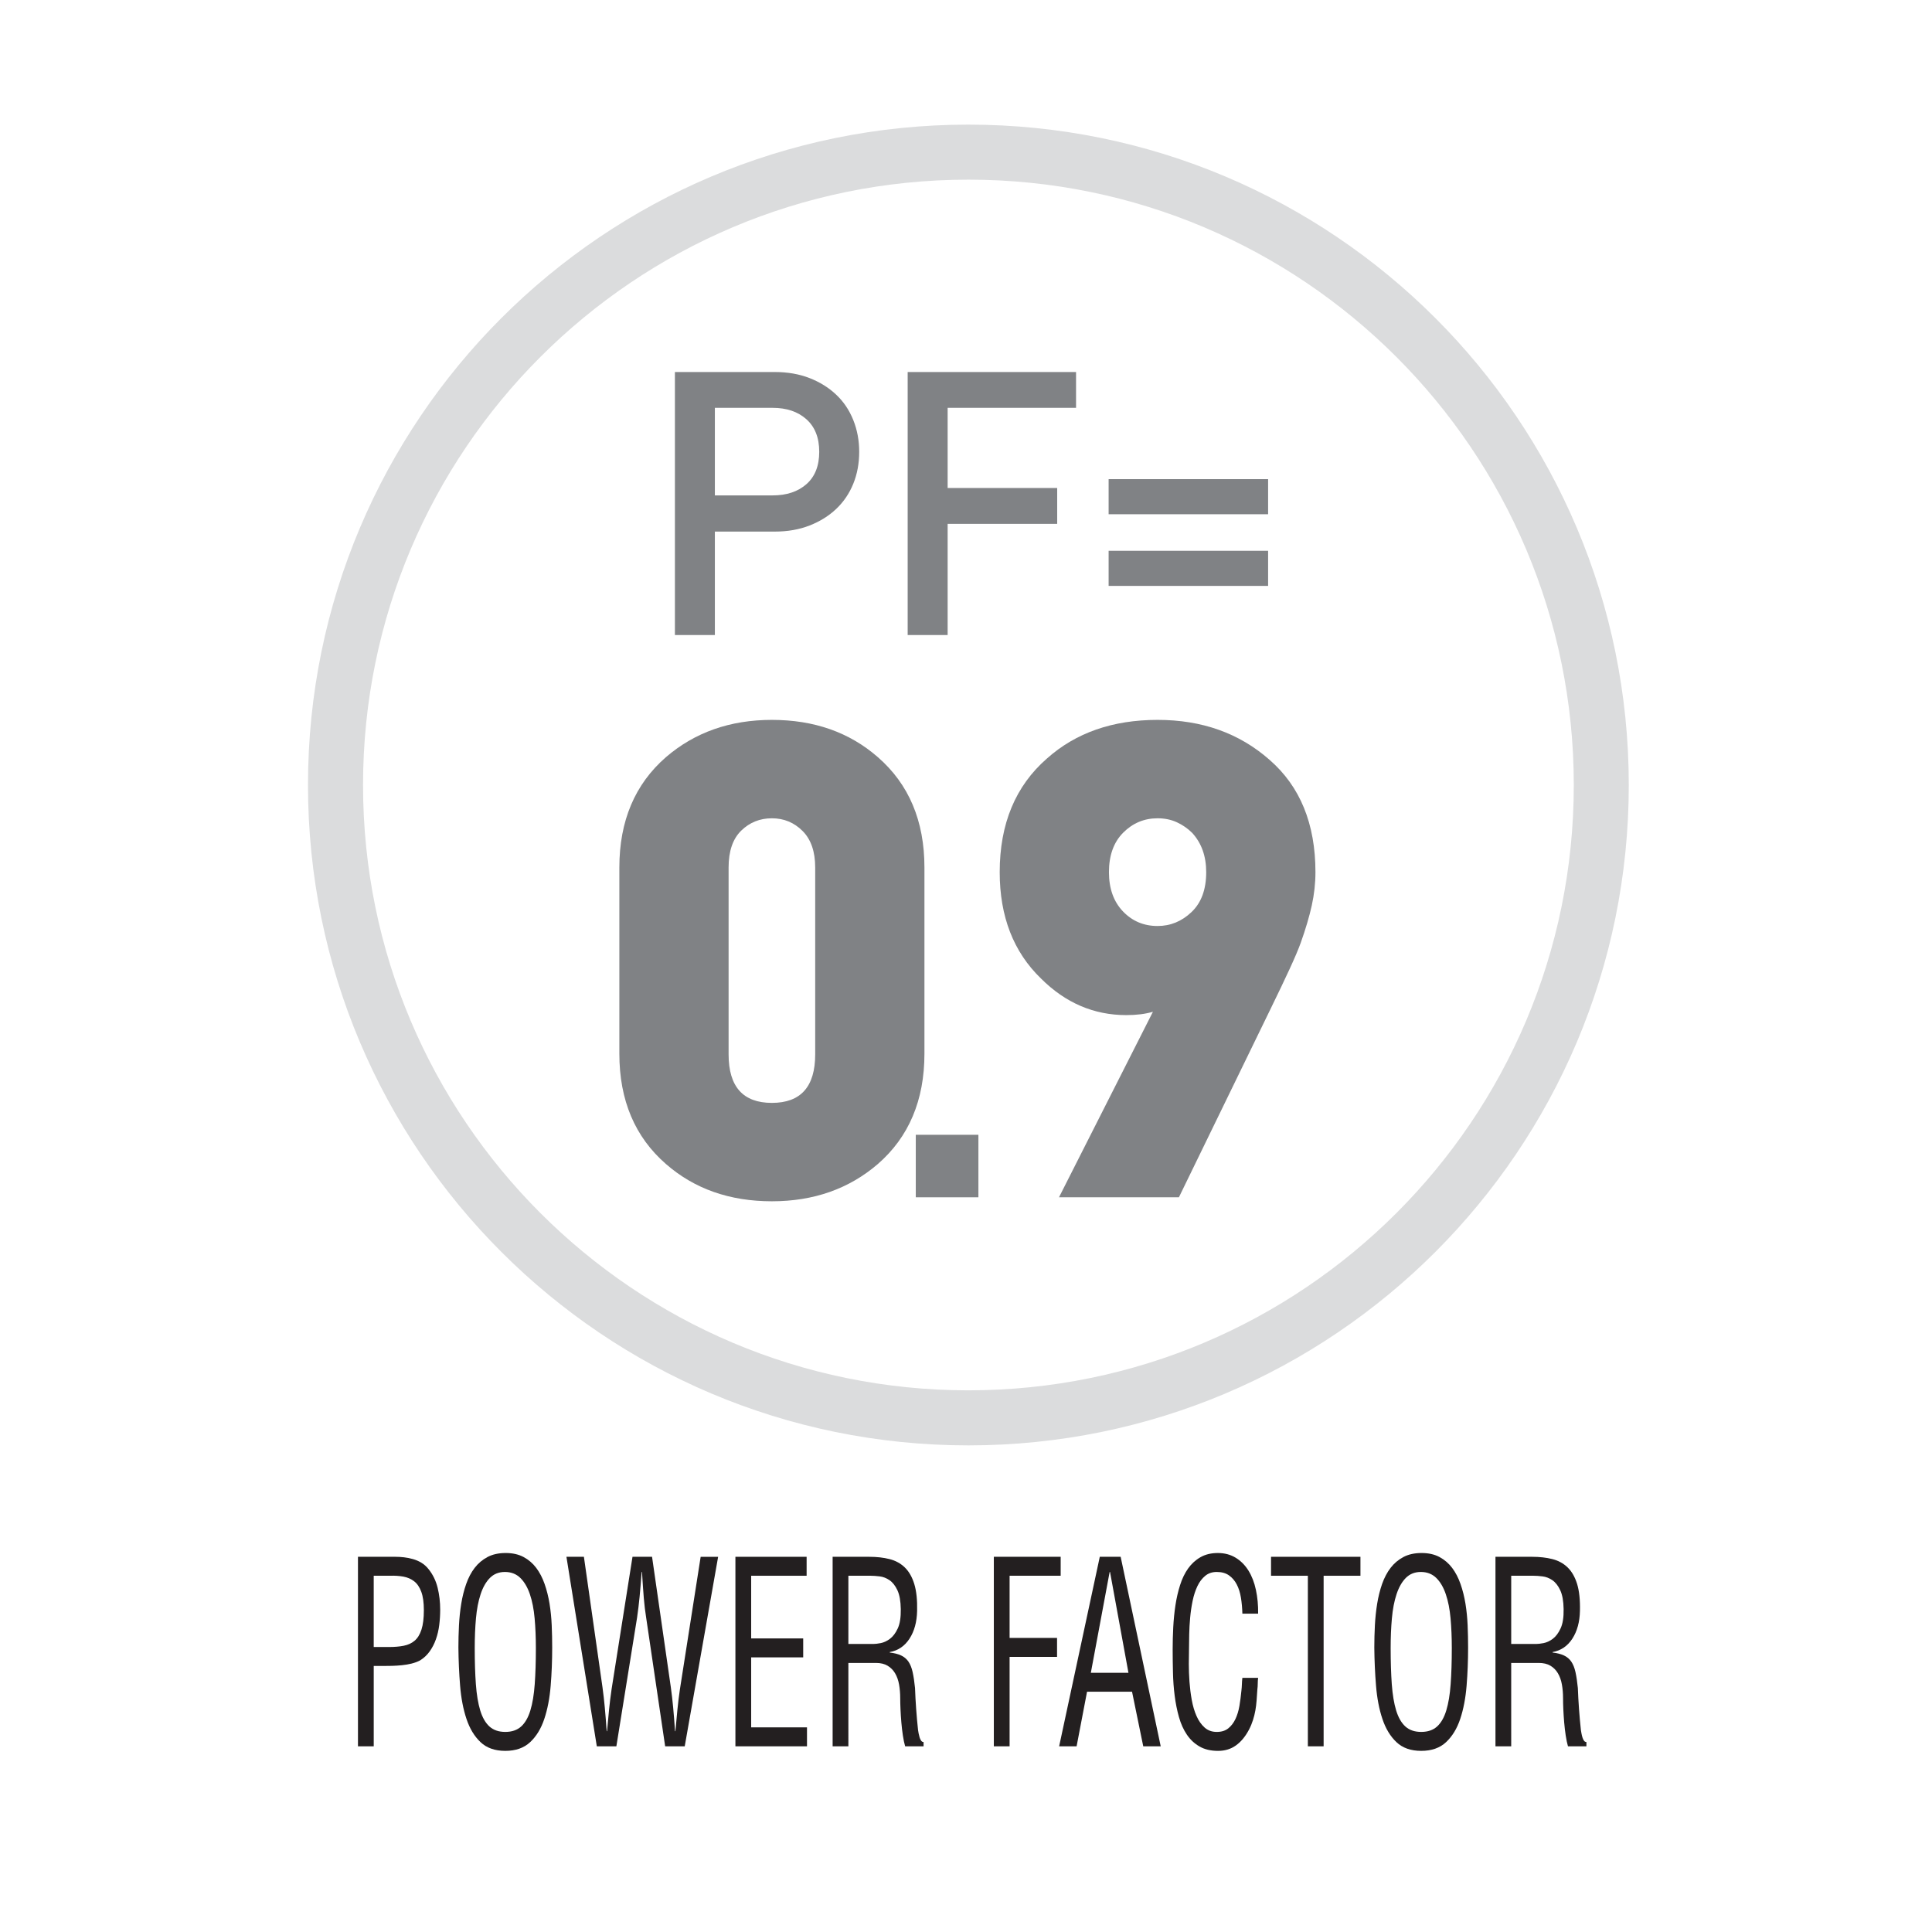
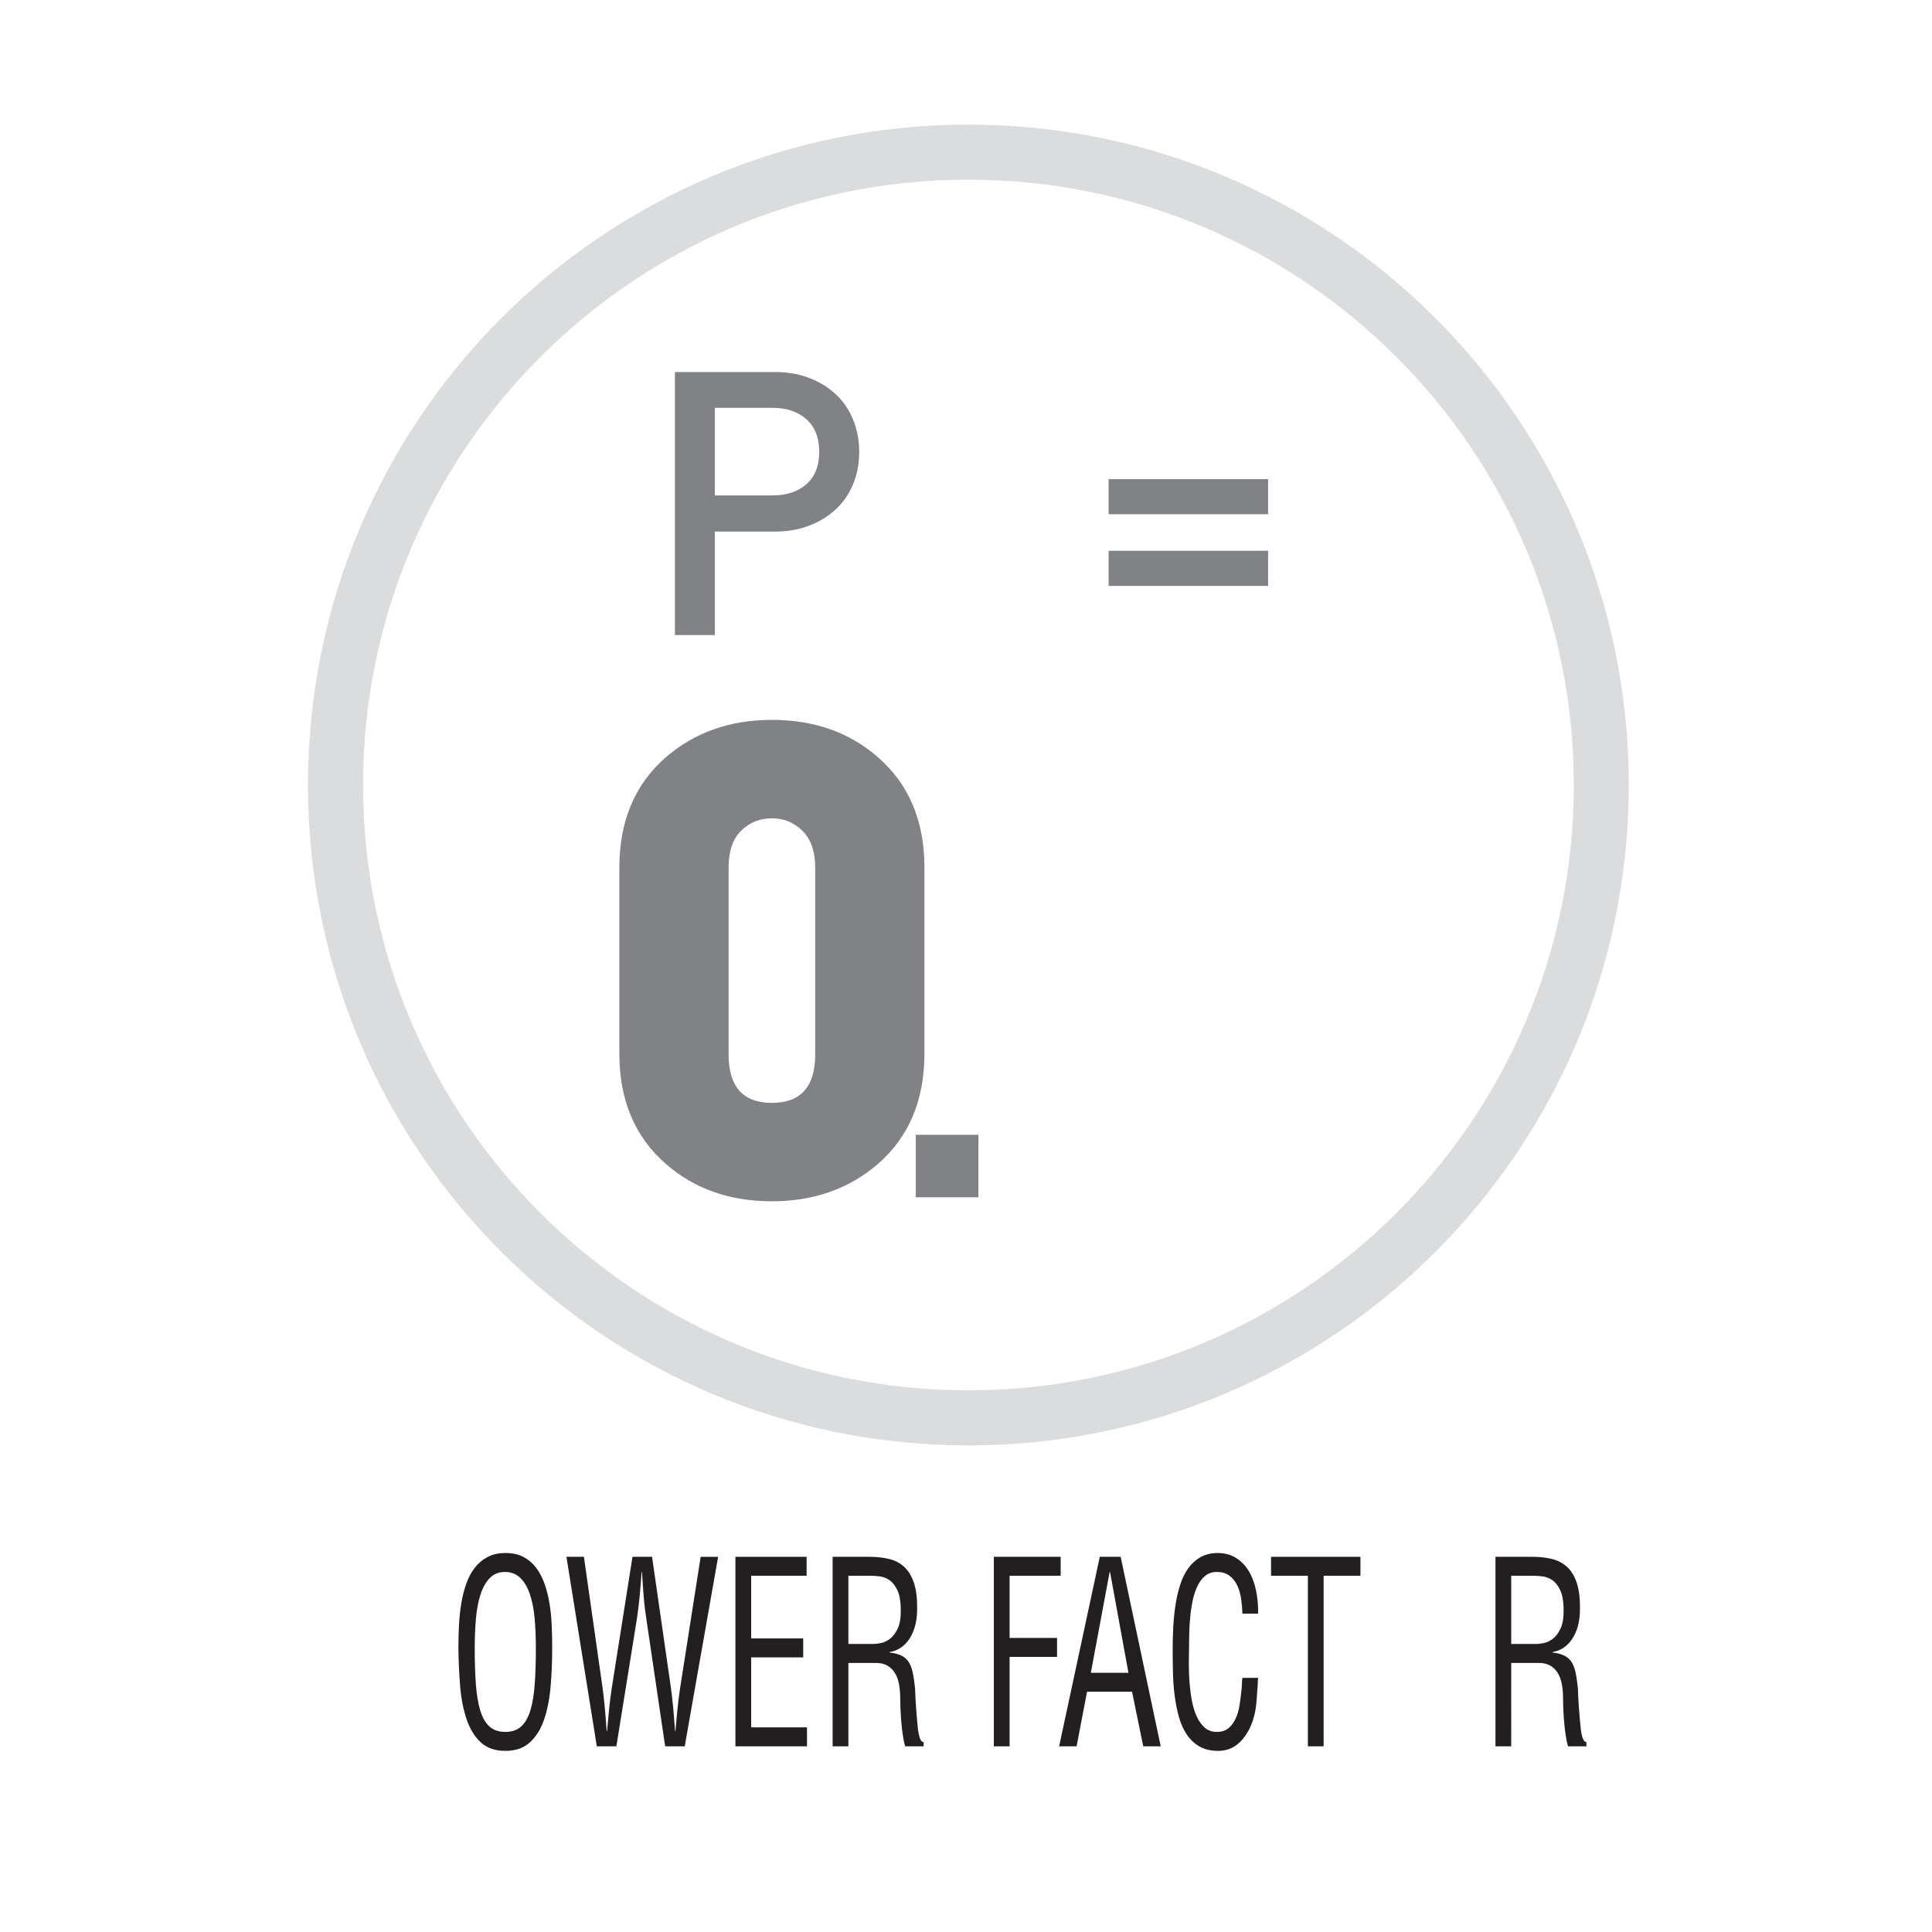
<svg xmlns="http://www.w3.org/2000/svg" version="1.1" id="Layer_1" x="0px" y="0px" width="500px" height="500px" viewBox="0 0 500 500" enable-background="new 0 0 500 500" xml:space="preserve">
  <g>
    <g>
      <rect x="50.615" y="32.252" fill="none" width="400" height="436.355" />
    </g>
    <path fill="#DBDCDD" d="M250.615,32.252c-94.385,0-170.909,76.519-170.909,170.911c0,94.393,76.523,170.901,170.909,170.901   c94.383,0,170.911-76.508,170.911-170.901C421.526,108.771,344.997,32.252,250.615,32.252z M250.615,359.818   c-86.495,0-156.66-70.135-156.66-156.655c0-86.525,70.165-156.669,156.66-156.669c86.516,0,156.68,70.144,156.68,156.669   C407.294,289.684,337.13,359.818,250.615,359.818z" />
    <g>
      <g>
-         <path fill="#231F20" d="M92.642,451.946v-49.048h9.679c0.722,0,1.466,0.04,2.235,0.13c0.771,0.09,1.541,0.24,2.31,0.461     c0.77,0.216,1.499,0.531,2.188,0.942c0.689,0.421,1.311,0.972,1.867,1.674c1.115,1.393,1.892,2.996,2.335,4.8     c0.441,1.814,0.664,3.698,0.664,5.663c0,1.353-0.083,2.676-0.248,3.988c-0.163,1.303-0.449,2.536-0.859,3.693     c-0.409,1.157-0.95,2.2-1.621,3.142c-0.671,0.933-1.499,1.709-2.48,2.32c-0.656,0.346-1.385,0.616-2.187,0.817     c-0.805,0.195-1.631,0.34-2.48,0.421c-0.854,0.09-1.704,0.145-2.556,0.17c-0.852,0.021-1.621,0.03-2.311,0.03h-2.458v20.796     H92.642z M96.719,426.244h3.981c1.408,0,2.668-0.105,3.783-0.325c1.113-0.221,2.055-0.651,2.827-1.308     c0.769-0.657,1.358-1.614,1.769-2.882c0.409-1.263,0.614-2.937,0.614-5.031c0-1.964-0.22-3.543-0.664-4.74     c-0.441-1.202-1.055-2.104-1.842-2.716s-1.713-1.013-2.776-1.213c-1.065-0.19-2.22-0.271-3.465-0.226h-4.227V426.244z" />
        <path fill="#231F20" d="M118.634,426.375c0-1.874,0.05-3.783,0.148-5.723s0.295-3.813,0.589-5.623     c0.295-1.809,0.721-3.513,1.278-5.101c0.556-1.589,1.285-2.977,2.187-4.154c0.9-1.173,2.007-2.114,3.317-2.812     c1.308-0.696,2.881-1.047,4.715-1.047c1.802,0,3.35,0.351,4.646,1.047c1.292,0.697,2.383,1.639,3.267,2.812     c0.884,1.178,1.604,2.565,2.162,4.154c0.556,1.588,0.982,3.292,1.278,5.101c0.293,1.81,0.483,3.684,0.563,5.623     c0.083,1.939,0.123,3.849,0.123,5.723c0,3.402-0.13,6.704-0.394,9.906c-0.26,3.207-0.809,6.063-1.646,8.569     c-0.834,2.505-2.054,4.51-3.661,6.013c-1.604,1.509-3.75,2.26-6.437,2.26s-4.823-0.751-6.412-2.26     c-1.588-1.503-2.801-3.508-3.635-6.013c-0.837-2.506-1.386-5.362-1.646-8.569C118.815,433.079,118.667,429.777,118.634,426.375z      M138.683,426.51c0-2.751-0.108-5.312-0.321-7.687s-0.622-4.46-1.228-6.244c-0.606-1.789-1.434-3.196-2.48-4.219     c-1.05-1.022-2.378-1.539-3.981-1.539c-1.573,0-2.866,0.517-3.881,1.539c-1.018,1.022-1.819,2.43-2.408,4.219     c-0.591,1.784-0.992,3.869-1.205,6.244s-0.318,4.936-0.318,7.687c0,3.528,0.098,6.645,0.293,9.351     c0.198,2.701,0.574,4.972,1.13,6.8c0.559,1.829,1.353,3.213,2.385,4.154c1.03,0.933,2.398,1.403,4.102,1.403     s3.072-0.471,4.104-1.403c1.032-0.941,1.827-2.325,2.383-4.154c0.556-1.828,0.935-4.099,1.13-6.8     C138.583,433.154,138.683,430.038,138.683,426.51z" />
        <path fill="#231F20" d="M159.516,451.946h-5.061l-7.862-49.048h4.522l4.815,33.809c0.229,1.659,0.424,3.383,0.589,5.167     c0.163,1.789,0.328,3.838,0.491,6.148h0.098c0.166-1.919,0.336-3.773,0.516-5.558c0.181-1.789,0.401-3.578,0.664-5.361     l5.404-34.205h5.061l4.866,33.809c0.228,1.659,0.426,3.363,0.589,5.102c0.166,1.744,0.329,3.813,0.491,6.214h0.1     c0.163-1.919,0.333-3.773,0.516-5.558c0.178-1.789,0.398-3.578,0.662-5.361l5.356-34.205h4.521l-8.646,49.048h-5.062     l-4.916-33.288c-0.26-1.609-0.466-3.313-0.613-5.102c-0.148-1.789-0.304-4.034-0.466-6.735h-0.098     c-0.166,2.355-0.338,4.47-0.516,6.345c-0.181,1.874-0.403,3.703-0.664,5.492L159.516,451.946z" />
        <path fill="#231F20" d="M190.324,451.946v-49.048h18.428v4.905h-14.349v16.221h13.464v4.901h-13.464v18.114h14.446v4.906H190.324     z" />
        <path fill="#231F20" d="M219.561,451.946h-4.077v-49.048h9.483c1.932,0,3.676,0.195,5.231,0.591     c1.556,0.391,2.876,1.112,3.956,2.155c1.083,1.047,1.899,2.475,2.458,4.284c0.557,1.809,0.802,4.134,0.737,6.965     c-0.065,2.877-0.722,5.276-1.967,7.191c-1.246,1.924-2.947,3.076-5.109,3.468v0.13c1.178,0.13,2.162,0.381,2.946,0.752     c0.787,0.37,1.418,0.906,1.895,1.604c0.474,0.701,0.834,1.604,1.08,2.716s0.451,2.476,0.614,4.089     c0.065,1.824,0.163,3.647,0.296,5.457c0.13,1.809,0.293,3.633,0.491,5.462c0.032,0.216,0.08,0.501,0.147,0.847     c0.065,0.351,0.148,0.691,0.246,1.013c0.098,0.33,0.228,0.611,0.394,0.852c0.163,0.24,0.375,0.361,0.639,0.361v1.112h-4.769     c-0.228-0.782-0.426-1.724-0.588-2.812c-0.166-1.088-0.296-2.21-0.394-3.372c-0.098-1.153-0.173-2.285-0.22-3.397     c-0.05-1.113-0.075-2.085-0.075-2.906c0-1.223-0.098-2.391-0.293-3.503c-0.198-1.112-0.541-2.08-1.032-2.911     c-0.491-0.827-1.14-1.483-1.942-1.96c-0.802-0.481-1.809-0.717-3.021-0.717h-7.125V451.946z M219.561,425.458H226     c0.491,0,1.138-0.07,1.939-0.226s1.599-0.526,2.383-1.112c0.787-0.587,1.458-1.483,2.014-2.682     c0.559-1.202,0.819-2.866,0.787-5.001c-0.032-2.094-0.328-3.728-0.884-4.91c-0.556-1.173-1.235-2.035-2.04-2.581     c-0.802-0.546-1.646-0.872-2.53-0.978c-0.885-0.109-1.669-0.165-2.358-0.165h-5.75V425.458z" />
        <path fill="#231F20" d="M257.204,451.946v-49.048h17.298v4.905h-13.219v16.086h12.281v4.905h-12.281v23.151H257.204z" />
        <path fill="#231F20" d="M284.624,402.898h5.401l10.368,49.048h-4.52l-2.901-14.126h-11.646l-2.701,14.126h-4.521L284.624,402.898     z M287.276,406.821h-0.101l-4.866,26.093h9.731L287.276,406.821z" />
        <path fill="#231F20" d="M321.526,417.61c-0.035-1.433-0.16-2.812-0.371-4.119c-0.21-1.308-0.571-2.45-1.082-3.433     c-0.506-0.977-1.178-1.769-2.015-2.355c-0.832-0.586-1.895-0.882-3.167-0.882c-1.183,0-2.18,0.336-2.996,1.018     c-0.822,0.672-1.494,1.563-2.015,2.676c-0.526,1.112-0.938,2.375-1.233,3.799c-0.29,1.413-0.506,2.866-0.636,4.345     c-0.136,1.482-0.216,2.921-0.246,4.314c-0.035,1.397-0.05,2.641-0.05,3.728c-0.03,1.138-0.05,2.445-0.05,3.929     s0.06,3.017,0.17,4.61c0.12,1.589,0.311,3.157,0.592,4.705c0.28,1.549,0.691,2.932,1.232,4.154     c0.536,1.223,1.232,2.215,2.085,2.977c0.852,0.762,1.898,1.143,3.146,1.143c1.213,0,2.205-0.301,2.972-0.912     s1.388-1.418,1.869-2.425c0.471-1.003,0.816-2.135,1.032-3.398c0.21-1.262,0.381-2.575,0.511-3.923     c0.07-0.566,0.11-1.123,0.126-1.669c0.015-0.541,0.055-1.103,0.125-1.664h4.079c-0.07,0.477-0.101,0.978-0.101,1.504     c0,0.521-0.035,1.022-0.101,1.503c-0.064,1.003-0.13,1.949-0.195,2.847c-0.064,0.892-0.175,1.754-0.32,2.58     c-0.146,0.827-0.351,1.659-0.616,2.48c-0.261,0.832-0.602,1.664-1.032,2.486c-0.947,1.793-2.075,3.156-3.388,4.089     c-1.313,0.941-2.847,1.407-4.62,1.407c-1.899,0-3.508-0.386-4.811-1.146c-1.313-0.762-2.405-1.784-3.268-3.072     c-0.872-1.288-1.553-2.801-2.044-4.545s-0.862-3.588-1.103-5.522c-0.251-1.944-0.396-3.938-0.441-5.988     c-0.05-2.049-0.08-4.054-0.08-6.018c0-1.829,0.05-3.729,0.15-5.688c0.101-1.96,0.291-3.858,0.566-5.688     c0.275-1.834,0.677-3.578,1.202-5.231c0.526-1.659,1.218-3.098,2.09-4.32c0.867-1.217,1.935-2.189,3.197-2.906     c1.258-0.722,2.756-1.082,4.49-1.082c1.738,0,3.267,0.406,4.6,1.213c1.323,0.802,2.431,1.914,3.317,3.332     c0.882,1.418,1.528,3.087,1.935,5.006c0.41,1.914,0.602,3.969,0.571,6.144H321.526z" />
        <path fill="#231F20" d="M328.942,402.898h23.141v4.905h-9.53v44.143h-4.079v-44.143h-9.531V402.898z" />
-         <path fill="#231F20" d="M355.67,426.375c0-1.874,0.051-3.783,0.15-5.723c0.101-1.939,0.296-3.813,0.592-5.623     c0.291-1.809,0.722-3.513,1.272-5.101c0.562-1.589,1.288-2.977,2.19-4.154c0.896-1.173,2.009-2.114,3.316-2.812     c1.309-0.696,2.882-1.047,4.716-1.047c1.804,0,3.348,0.351,4.646,1.047c1.293,0.697,2.38,1.639,3.267,2.812     c0.888,1.178,1.604,2.565,2.16,4.154c0.562,1.588,0.982,3.292,1.282,5.101c0.291,1.81,0.481,3.684,0.562,5.623     s0.12,3.849,0.12,5.723c0,3.402-0.13,6.704-0.391,9.906c-0.261,3.207-0.812,6.063-1.644,8.569     c-0.837,2.505-2.055,4.51-3.663,6.013c-1.604,1.509-3.753,2.26-6.439,2.26c-2.686,0-4.82-0.751-6.408-2.26     c-1.589-1.503-2.802-3.508-3.634-6.013c-0.842-2.506-1.388-5.362-1.648-8.569C355.851,433.079,355.705,429.777,355.67,426.375z      M375.725,426.51c0-2.751-0.11-5.312-0.321-7.687c-0.215-2.375-0.621-4.46-1.232-6.244c-0.602-1.789-1.433-3.196-2.476-4.219     c-1.052-1.022-2.38-1.539-3.983-1.539c-1.573,0-2.866,0.517-3.884,1.539c-1.012,1.022-1.813,2.43-2.405,4.219     c-0.591,1.784-0.992,3.869-1.202,6.244c-0.216,2.375-0.321,4.936-0.321,7.687c0,3.528,0.101,6.645,0.291,9.351     c0.2,2.701,0.576,4.972,1.132,6.8c0.562,1.829,1.354,3.213,2.386,4.154c1.032,0.933,2.396,1.403,4.099,1.403     c1.704,0,3.077-0.471,4.109-1.403c1.032-0.941,1.824-2.325,2.38-4.154c0.557-1.828,0.938-4.099,1.128-6.8     C375.624,433.154,375.725,430.038,375.725,426.51z" />
        <path fill="#231F20" d="M391.099,451.946h-4.074v-49.048h9.485c1.93,0,3.674,0.195,5.232,0.591     c1.553,0.391,2.876,1.112,3.953,2.155c1.082,1.047,1.899,2.475,2.461,4.284c0.551,1.809,0.801,4.134,0.731,6.965     c-0.061,2.877-0.722,5.276-1.965,7.191c-1.242,1.924-2.946,3.076-5.111,3.468v0.13c1.183,0.13,2.165,0.381,2.946,0.752     c0.792,0.37,1.424,0.906,1.895,1.604c0.477,0.701,0.837,1.604,1.082,2.716c0.246,1.112,0.451,2.476,0.611,4.089     c0.07,1.824,0.166,3.647,0.301,5.457c0.131,1.809,0.291,3.633,0.491,5.462c0.03,0.216,0.08,0.501,0.146,0.847     c0.065,0.351,0.146,0.691,0.246,1.013c0.1,0.33,0.23,0.611,0.391,0.852c0.165,0.24,0.381,0.361,0.641,0.361v1.112h-4.77     c-0.226-0.782-0.422-1.724-0.587-2.812s-0.296-2.21-0.396-3.372c-0.096-1.153-0.171-2.285-0.221-3.397     c-0.05-1.113-0.07-2.085-0.07-2.906c0-1.223-0.1-2.391-0.295-3.503c-0.196-1.112-0.542-2.08-1.033-2.911     c-0.49-0.827-1.137-1.483-1.938-1.96c-0.802-0.481-1.814-0.717-3.027-0.717h-7.125V451.946z M391.099,425.458h6.444     c0.49,0,1.132-0.07,1.934-0.226s1.604-0.526,2.386-1.112c0.786-0.587,1.458-1.483,2.014-2.682     c0.562-1.202,0.822-2.866,0.787-5.001c-0.035-2.094-0.325-3.728-0.887-4.91c-0.552-1.173-1.233-2.035-2.034-2.581     c-0.803-0.546-1.649-0.872-2.536-0.978c-0.882-0.109-1.663-0.165-2.355-0.165h-5.752V425.458z" />
      </g>
    </g>
    <g>
      <g>
        <g>
          <g>
            <g>
              <path fill="#808285" d="M222.36,116.924c0,2.997-0.511,5.753-1.533,8.273c-1.022,2.516-2.488,4.68-4.405,6.499        c-1.914,1.814-4.214,3.252-6.895,4.3c-2.681,1.052-5.685,1.578-9.002,1.578h-15.517v26.769h-10.343V96.278h25.859        c3.317,0,6.322,0.526,9.002,1.574c2.681,1.052,4.981,2.485,6.895,4.304c1.917,1.814,3.382,3.999,4.405,6.55        C221.849,111.256,222.36,113.998,222.36,116.924z M212.017,116.924c0-3.633-1.103-6.434-3.305-8.408        c-2.202-1.979-5.124-2.967-8.764-2.967h-14.94v22.66h14.94c3.641,0,6.562-0.973,8.764-2.917        C210.914,123.348,212.017,120.557,212.017,116.924z" />
-               <path fill="#808285" d="M278.481,105.549h-33.233v20.746H273.6v9.275h-28.352v28.773h-10.343V96.278h43.576V105.549z" />
              <path fill="#808285" d="M328.185,133.084h-41.275V124h41.275V133.084z M328.185,151.63h-41.275v-9.085h41.275V151.63z" />
              <path fill="#808285" d="M239.244,272.691c0,12.042-4.024,21.567-12.066,28.563c-7.472,6.425-16.609,9.637-27.41,9.637        c-10.922,0-20.057-3.212-27.411-9.637c-8.045-6.995-12.069-16.521-12.069-28.563v-48.186c0-12.042,4.024-21.563,12.069-28.563        c7.469-6.424,16.607-9.636,27.411-9.636c10.916,0,20.054,3.212,27.41,9.636c8.042,7,12.066,16.521,12.066,28.563V272.691z         M210.972,224.506c0-4.129-1.092-7.281-3.275-9.461c-2.185-2.18-4.828-3.272-7.93-3.272c-3.104,0-5.748,1.063-7.93,3.182        c-2.185,2.125-3.277,5.312-3.277,9.551v48.356c0,8.373,3.736,12.563,11.208,12.563c7.469,0,11.205-4.189,11.205-12.563        V224.506z" />
              <path fill="#808285" d="M253.21,309.858h-16.206v-16.176h16.206V309.858z" />
-               <path fill="#808285" d="M340.437,225.713c0,2.866-0.32,5.737-0.946,8.604c-0.637,2.866-1.579,6.078-2.847,9.636        c-0.576,1.609-1.523,3.844-2.841,6.71c-1.323,2.871-3.018,6.424-5.092,10.669L305.1,309.858h-31.034l24.309-48.011        c-1.954,0.576-4.254,0.862-6.895,0.862c-8.389,0-15.75-3.157-22.069-9.466c-7.125-6.88-10.688-16.061-10.688-27.531        c0-12.502,4.079-22.314,12.242-29.425c7.467-6.655,17.008-9.982,28.613-9.982c11.495,0,21.146,3.442,28.964,10.323        C336.473,203.515,340.437,213.211,340.437,225.713z M312.165,225.713c0-4.129-1.208-7.512-3.618-10.152        c-1.152-1.148-2.476-2.065-3.969-2.756c-1.493-0.687-3.162-1.032-5.001-1.032c-3.448,0-6.404,1.233-8.875,3.698        c-2.47,2.471-3.708,5.883-3.708,10.243c0,4.244,1.208,7.626,3.623,10.152c2.415,2.525,5.402,3.783,8.96,3.783        c3.337,0,6.264-1.203,8.794-3.613C310.903,233.625,312.165,230.188,312.165,225.713z" />
            </g>
          </g>
        </g>
      </g>
    </g>
  </g>
</svg>